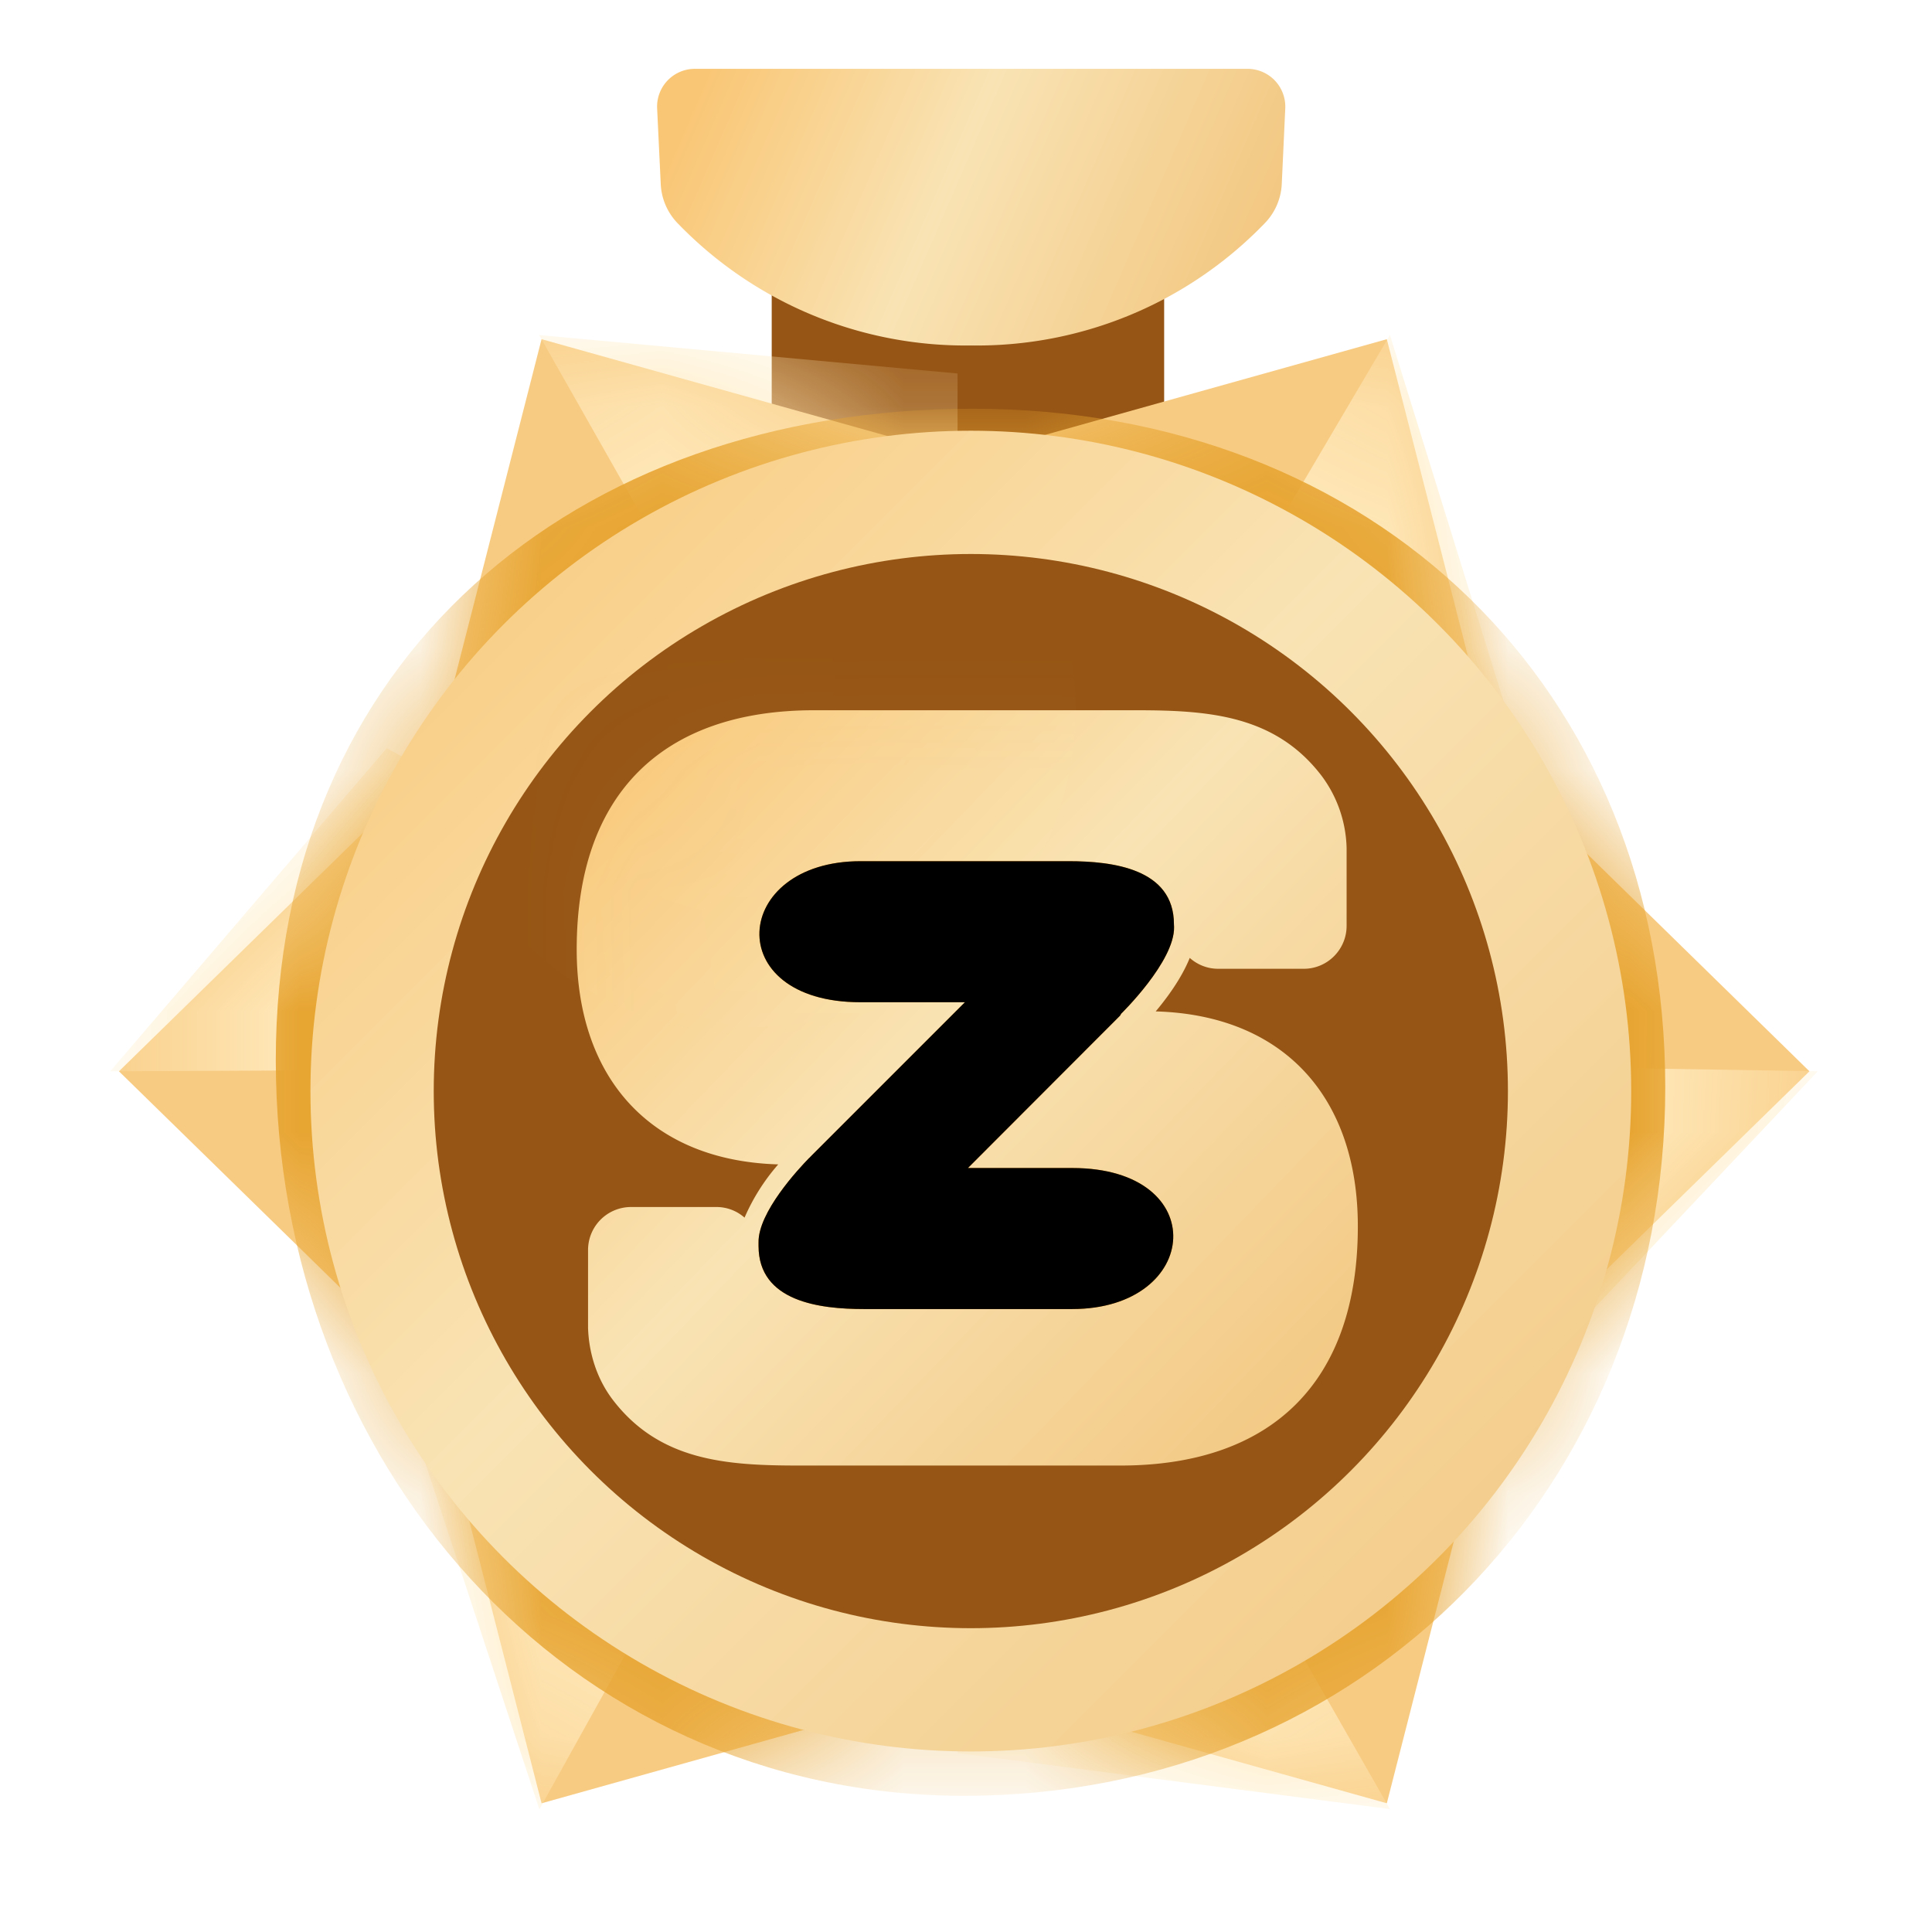
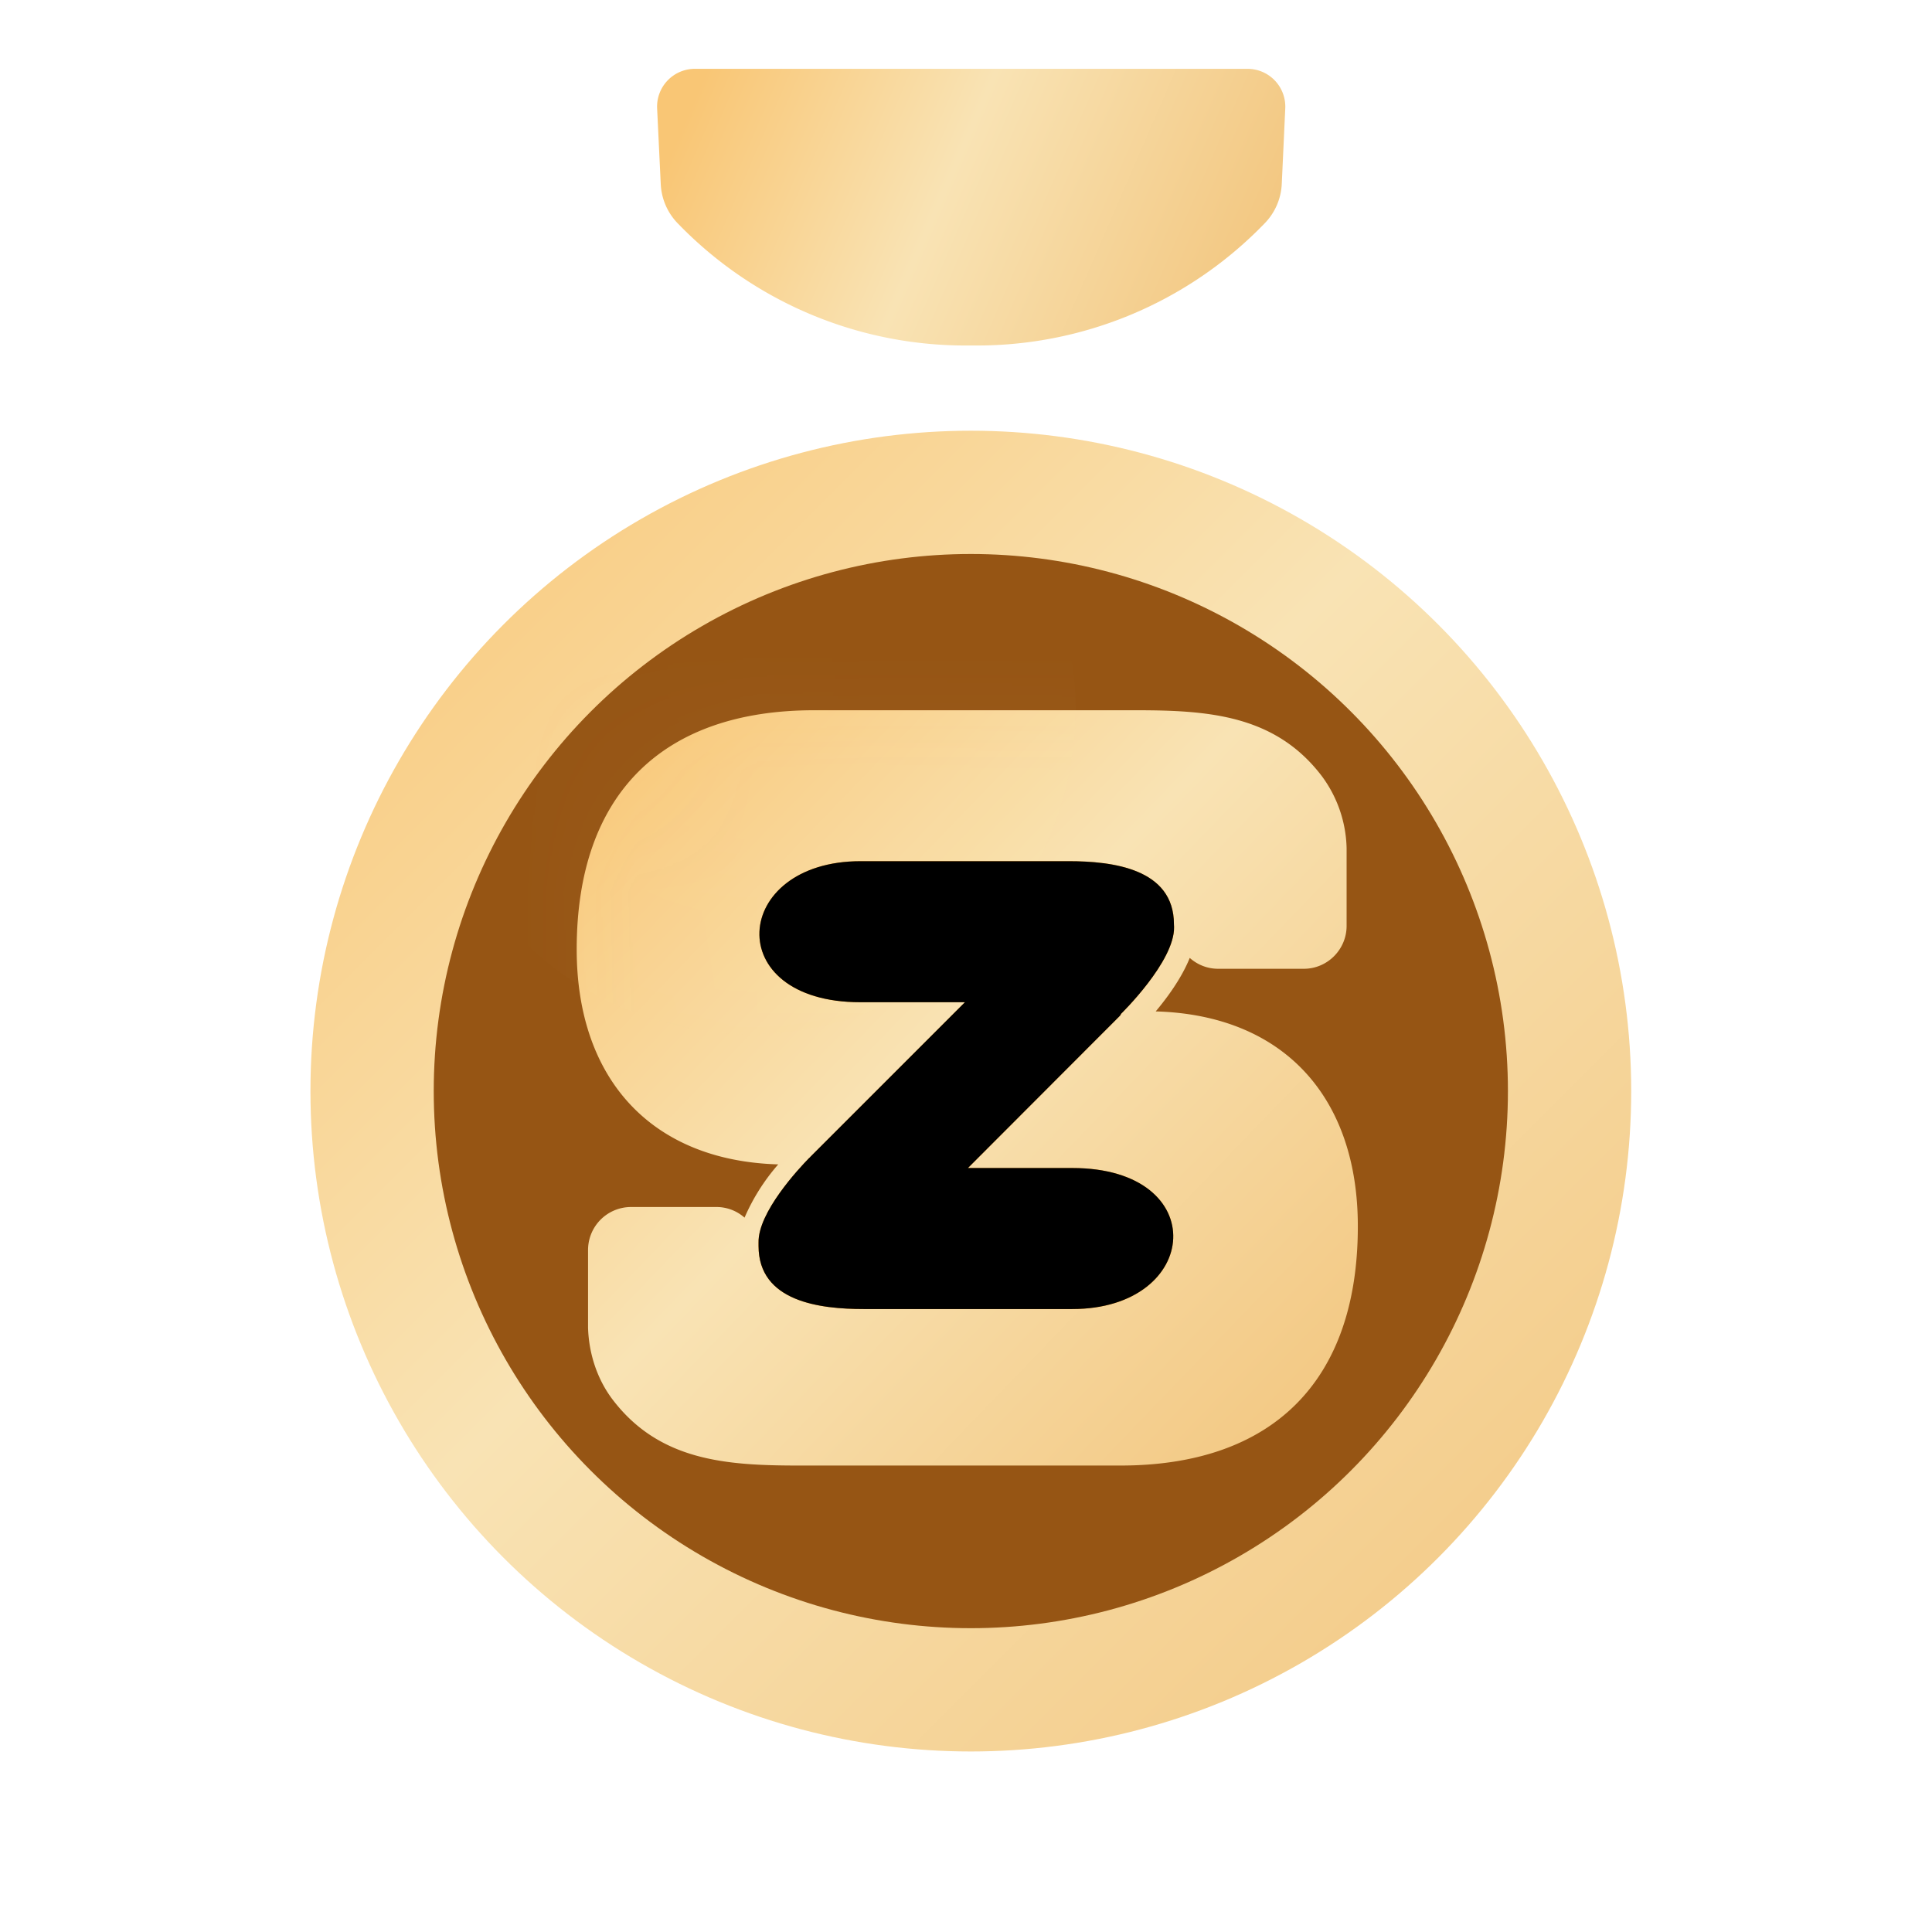
<svg xmlns="http://www.w3.org/2000/svg" xmlns:xlink="http://www.w3.org/1999/xlink" width="16" height="16" viewBox="0 0 16 16">
  <defs>
    <path id="a" d="M0 0h16v16H0z" />
-     <path id="c" d="M0 0h3.25v4.5H0z" />
    <linearGradient x1="100%" y1="59.595%" x2="0%" y2="40.405%" id="e">
      <stop stop-color="#F2C67F" offset="0%" />
      <stop stop-color="#F9E3B4" offset="55.284%" />
      <stop stop-color="#F9C675" offset="100%" />
    </linearGradient>
    <path d="M.327 0h4.577a.313.313 0 0 1 .312.327l-.029.627a.5.5 0 0 1-.146.33 3.31 3.31 0 0 1-2.426 1.007A3.31 3.31 0 0 1 .19 1.285.5.5 0 0 1 .044.954L.014.327A.313.313 0 0 1 .328 0z" id="d" />
-     <path id="f" d="M7 12.082l-3.5.98-.901-3.521L0 7l2.599-2.54L3.5.937l3.5.98 3.5-.98.901 3.521L14 7l-2.599 2.54-.901 3.522z" />
    <filter x="-26.1%" y="-26.1%" width="152.1%" height="152.2%" filterUnits="objectBoundingBox" id="h">
      <feGaussianBlur stdDeviation="1" in="SourceGraphic" />
    </filter>
    <linearGradient x1="100%" y1="100%" x2="0%" y2="0%" id="i">
      <stop stop-color="#F2C67F" offset="0%" />
      <stop stop-color="#F9E3B4" offset="55.284%" />
      <stop stop-color="#F9C675" offset="100%" />
    </linearGradient>
    <linearGradient x1="100%" y1="96.742%" x2="0%" y2="3.258%" id="k">
      <stop stop-color="#F2C67F" offset="0%" />
      <stop stop-color="#F9E3B4" offset="55.284%" />
      <stop stop-color="#F9C675" offset="100%" />
    </linearGradient>
    <path d="M4.795 2.494c.156-.186.239-.336.282-.443.063.056.145.09.235.09h.71c.195 0 .354-.16.354-.355V1.14a1.04 1.04 0 0 0-.207-.597C5.783.038 5.23 0 4.63 0H1.966C.717 0 0 .688 0 1.98 0 3.044.609 3.73 1.669 3.761a1.69 1.69 0 0 0-.279.441.35.35 0 0 0-.233-.088h-.71a.356.356 0 0 0-.353.355v.647c.007.212.075.425.206.596.387.505.94.543 1.541.543h2.662c1.249 0 1.966-.688 1.966-1.98.001-1.066-.61-1.751-1.674-1.781" id="j" />
    <radialGradient cy="45.398%" fx="50%" fy="45.398%" r="100%" id="l">
      <stop stop-color="#FFF" offset="0%" />
      <stop stop-color="#FCCD4F" offset="100%" />
    </radialGradient>
    <path d="M2.378 4.959h1.725c1.07 0 1.162-1.168.001-1.168H3.24L4.5 2.529l.009-.016s.444-.433.438-.718l-.001-.023c0-.46-.507-.522-.872-.522H2.351c-1.07 0-1.163 1.168-.002 1.168h.866L1.943 3.69v.001l-.002.002-.003.002-.002.002-.003.004-.004.004-.005.004c-.085.087-.424.45-.418.7v.028c0 .461.508.522.872.522" id="n" />
    <filter x="-29.1%" y="-27%" width="158.1%" height="153.9%" filterUnits="objectBoundingBox" id="o">
      <feGaussianBlur stdDeviation="1" in="SourceAlpha" result="shadowBlurInner1" />
      <feOffset in="shadowBlurInner1" result="shadowOffsetInner1" />
      <feComposite in="shadowOffsetInner1" in2="SourceAlpha" operator="arithmetic" k2="-1" k3="1" result="shadowInnerInner1" />
      <feColorMatrix values="0 0 0 0 0.546 0 0 0 0 0.089 0 0 0 0 0.089 0 0 0 0.5 0" in="shadowInnerInner1" />
    </filter>
  </defs>
  <g fill="none" fill-rule="evenodd">
    <mask id="b" fill="#fff">
      <use xlink:href="#a" />
    </mask>
    <g mask="url(#b)">
      <use fill="#965514" xlink:href="#c" transform="translate(6.391 2.039)" />
      <use fill="url(#e)" fill-rule="nonzero" xlink:href="#d" transform="translate(5.428 .57)" />
    </g>
    <g mask="url(#b)">
      <g transform="translate(.985 1.872)">
        <mask id="g" fill="#fff">
          <use xlink:href="#f" />
        </mask>
        <use fill="#F8CB82" xlink:href="#f" />
-         <path d="M10.526.903l1.03 3.318L7.35 6.89 14.069 7l-2.396 2.54L7.02 6.978l3.506 6.132-3.58-.463v-5.67l3.58-6.075zm-7.044 0l3.463.318V6.88l-3.463 6.232-1.147-3.48L6.54 6.969-.072 7l2.29-2.676L6.87 6.879 3.48.903z" fill="#FFE9BB" mask="url(#g)" />
        <path d="M7 13c3.314 0 5.806-2.554 5.806-5.868 0-3.314-2.42-5.619-5.733-5.619-3.314 0-5.774 2.082-5.774 5.396S3.686 13 7 13z" fill="#E7A532" filter="url(#h)" mask="url(#g)" />
        <circle fill="url(#i)" fill-rule="nonzero" cx="7.055" cy="7.164" r="5.469" />
        <circle fill="#965514" cx="7.055" cy="7.164" r="4.448" />
        <g>
          <g transform="translate(3.791 4.01)">
            <mask id="m" fill="#fff">
              <use xlink:href="#j" />
            </mask>
            <use fill="url(#k)" fill-rule="nonzero" xlink:href="#j" />
            <circle fill="url(#l)" opacity=".171" mask="url(#m)" cx="1.442" cy="-.007" r="2.69" />
          </g>
          <g transform="translate(3.791 4.01)">
            <use fill="#F08B00" xlink:href="#n" />
            <use fill="#000" filter="url(#o)" xlink:href="#n" />
          </g>
        </g>
      </g>
    </g>
  </g>
</svg>